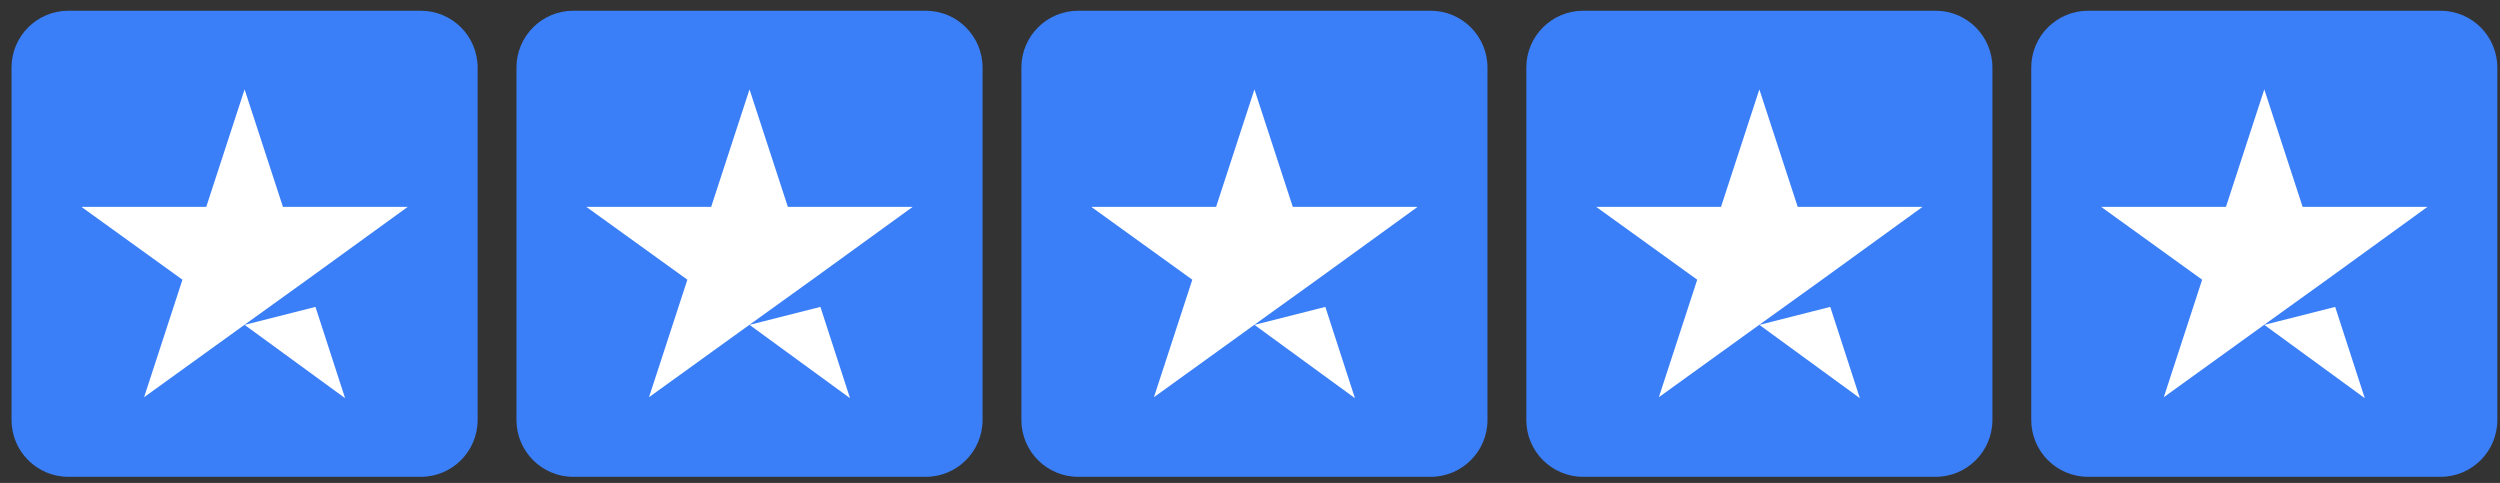
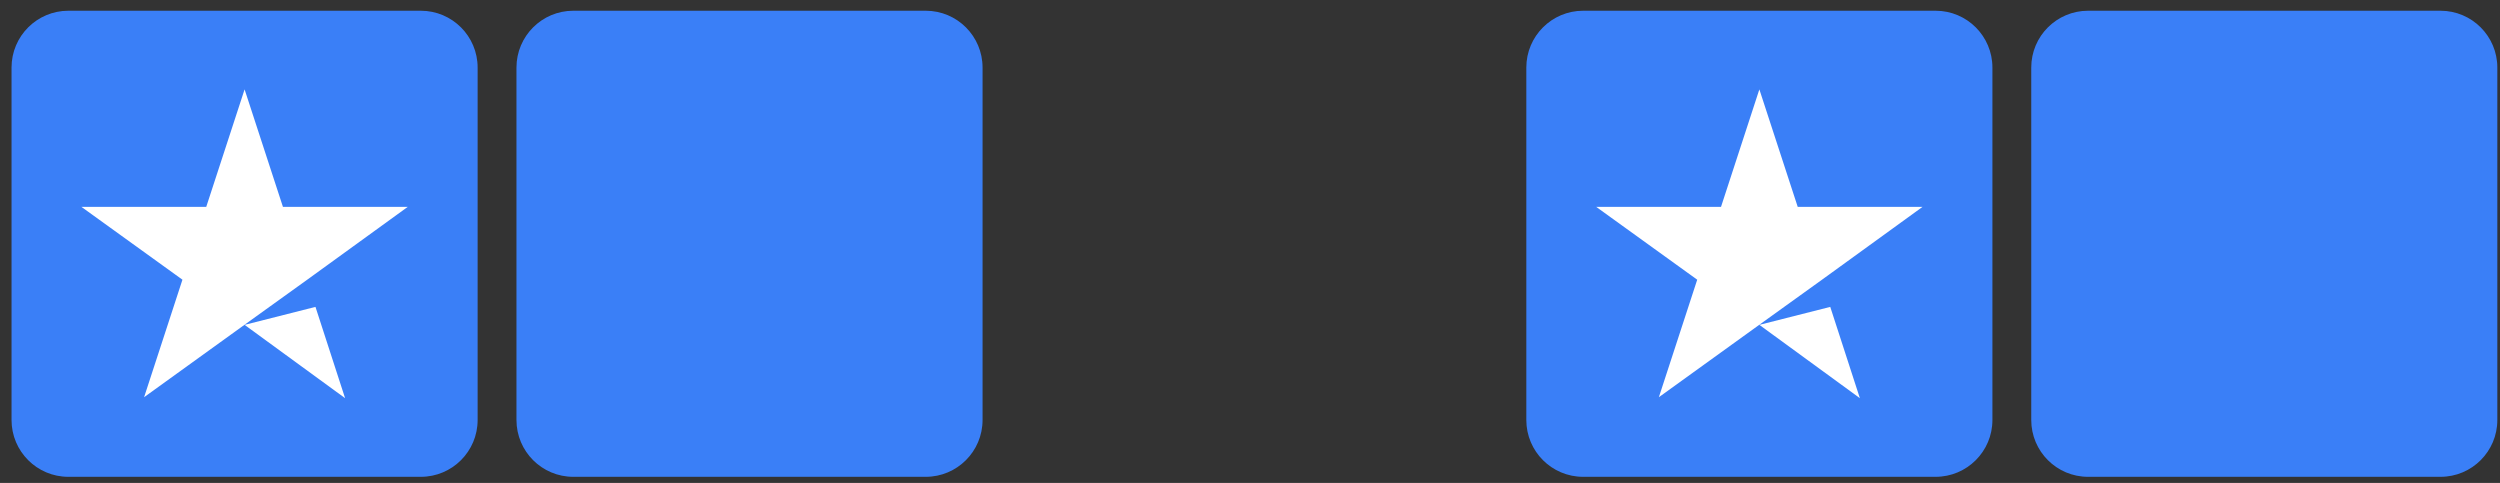
<svg xmlns="http://www.w3.org/2000/svg" width="176" height="34" viewBox="0 0 176 34" fill="none">
  <rect x="0" y="0" width="176" height="34" fill="#333333" stroke="none" />
  <g clip-path="url(#clip0_101_30316)">
    <path d="M29.625 0.756H4.812C2.603 0.756 0.812 2.547 0.812 4.756V29.568C0.812 31.777 2.603 33.568 4.812 33.568H29.625C31.834 33.568 33.625 31.777 33.625 29.568V4.756C33.625 2.547 31.834 0.756 29.625 0.756Z" fill="#3A7FF7" />
    <path d="M65.172 0.756H40.359C38.15 0.756 36.359 2.547 36.359 4.756V29.568C36.359 31.777 38.15 33.568 40.359 33.568H65.172C67.381 33.568 69.172 31.777 69.172 29.568V4.756C69.172 2.547 67.381 0.756 65.172 0.756Z" fill="#3A7FF7" />
-     <path d="M100.719 0.756H75.906C73.697 0.756 71.906 2.547 71.906 4.756V29.568C71.906 31.777 73.697 33.568 75.906 33.568H100.719C102.928 33.568 104.719 31.777 104.719 29.568V4.756C104.719 2.547 102.928 0.756 100.719 0.756Z" fill="#3A7FF7" />
    <path d="M136.266 0.756H111.453C109.244 0.756 107.453 2.547 107.453 4.756V29.568C107.453 31.777 109.244 33.568 111.453 33.568H136.266C138.475 33.568 140.266 31.777 140.266 29.568V4.756C140.266 2.547 138.475 0.756 136.266 0.756Z" fill="#3A7FF7" />
    <path d="M171.812 0.756H147C144.791 0.756 143 2.547 143 4.756V29.568C143 31.777 144.791 33.568 147 33.568H171.812C174.022 33.568 175.812 31.777 175.812 29.568V4.756C175.812 2.547 174.022 0.756 171.812 0.756Z" fill="#3A7FF7" />
    <path d="M17.219 22.87L22.209 21.605L24.294 28.031L17.219 22.87ZM28.703 14.565H19.919L17.219 6.293L14.519 14.565H5.734L12.844 19.691L10.144 27.963L17.253 22.836L21.628 19.691L28.703 14.565Z" fill="white" />
-     <path d="M52.766 22.87L57.756 21.605L59.841 28.031L52.766 22.87ZM64.25 14.565H55.466L52.766 6.293L50.065 14.565H41.281L48.391 19.691L45.69 27.963L52.8 22.836L57.175 19.691L64.25 14.565Z" fill="white" />
-     <path d="M88.312 22.87L93.303 21.605L95.388 28.031L88.312 22.87ZM99.797 14.565H91.013L88.312 6.293L85.612 14.565H76.828L83.938 19.691L81.237 27.963L88.347 22.836L92.722 19.691L99.797 14.565Z" fill="white" />
    <path d="M123.859 22.87L128.85 21.605L130.935 28.031L123.859 22.87ZM135.344 14.565H126.56L123.859 6.293L121.159 14.565H112.375L119.484 19.691L116.784 27.963L123.894 22.836L128.269 19.691L135.344 14.565Z" fill="white" />
-     <path d="M159.406 22.87L164.396 21.605L166.481 28.031L159.406 22.87ZM170.891 14.565H162.106L159.406 6.293L156.706 14.565H147.922L155.031 19.691L152.331 27.963L159.44 22.836L163.815 19.691L170.891 14.565Z" fill="white" />
  </g>
  <defs>
    <clipPath id="clip0_101_30316">
      <rect width="175" height="32.812" fill="white" transform="translate(0.812 0.756)" />
    </clipPath>
  </defs>
</svg>